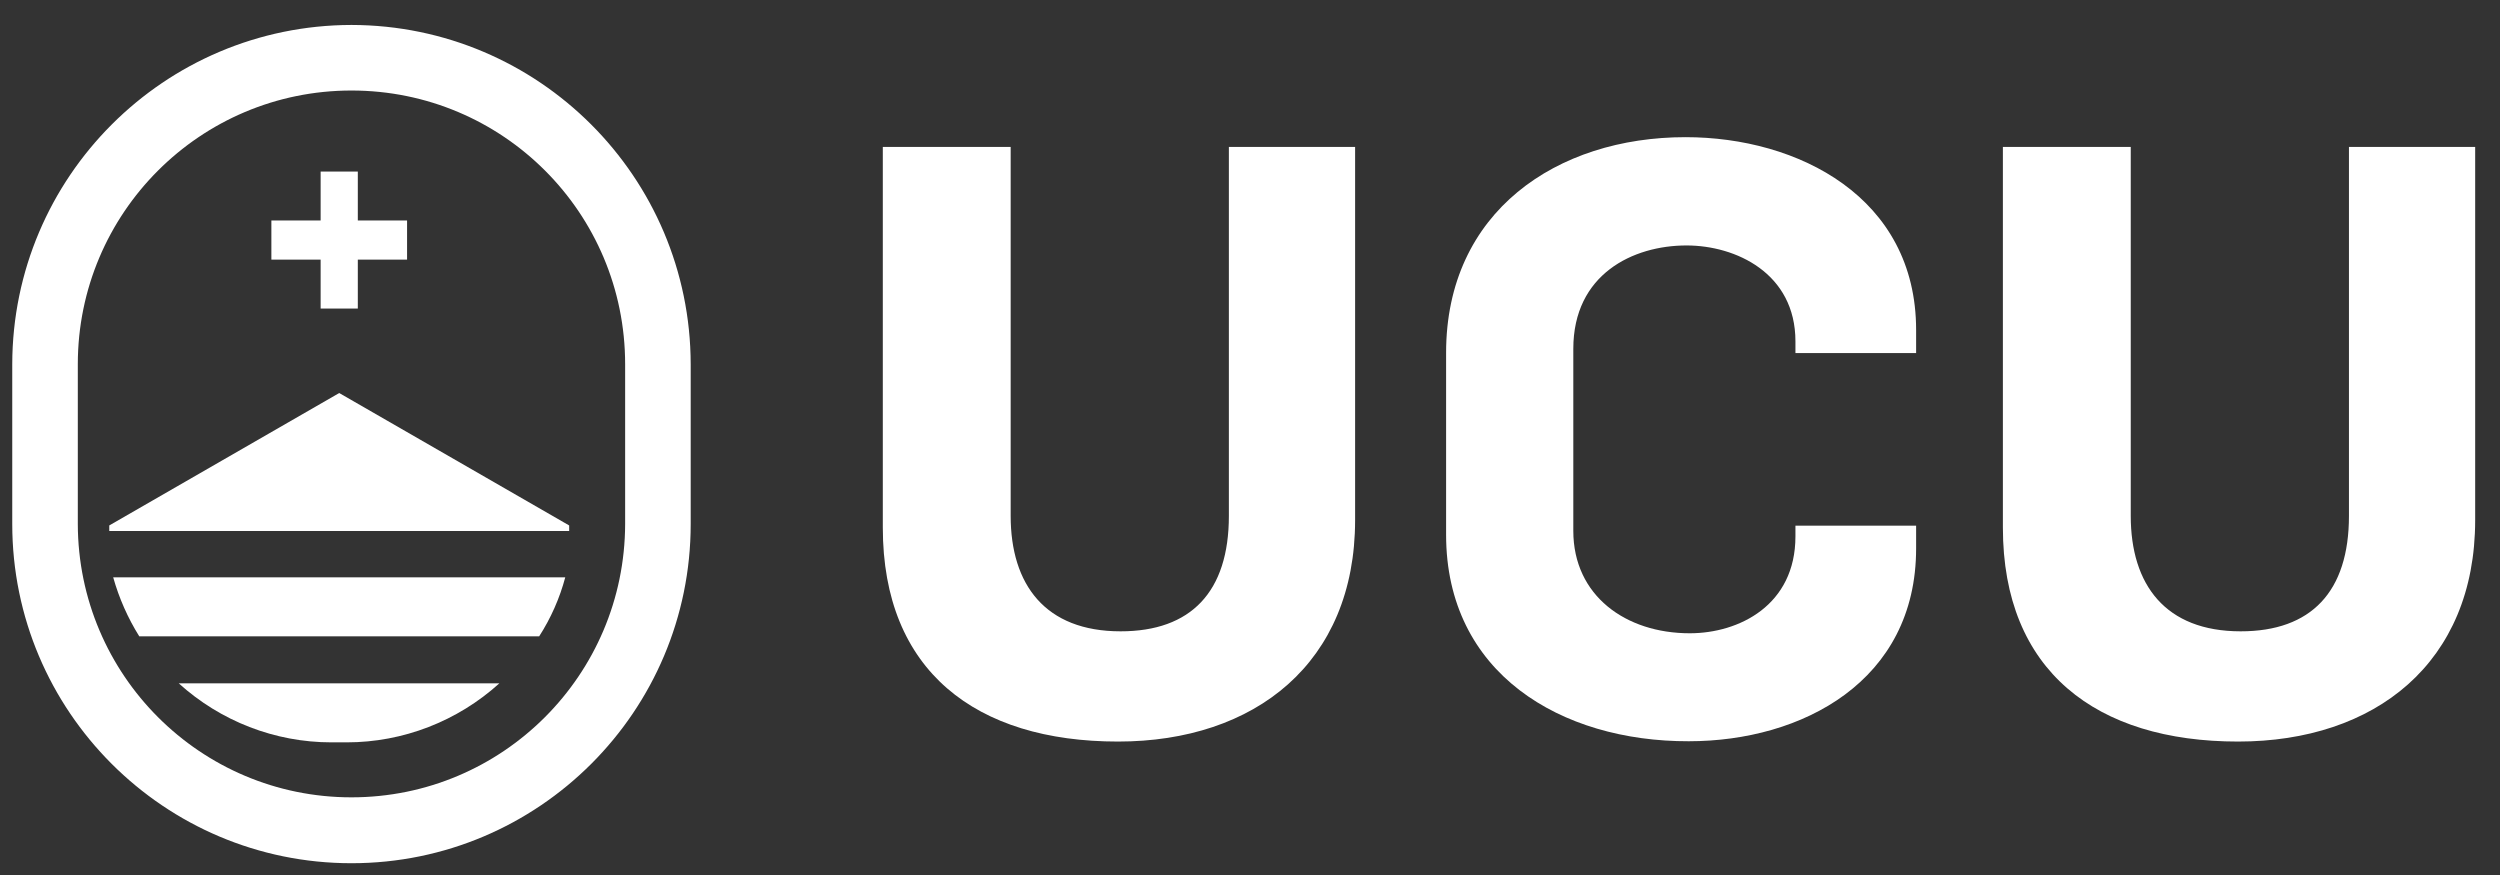
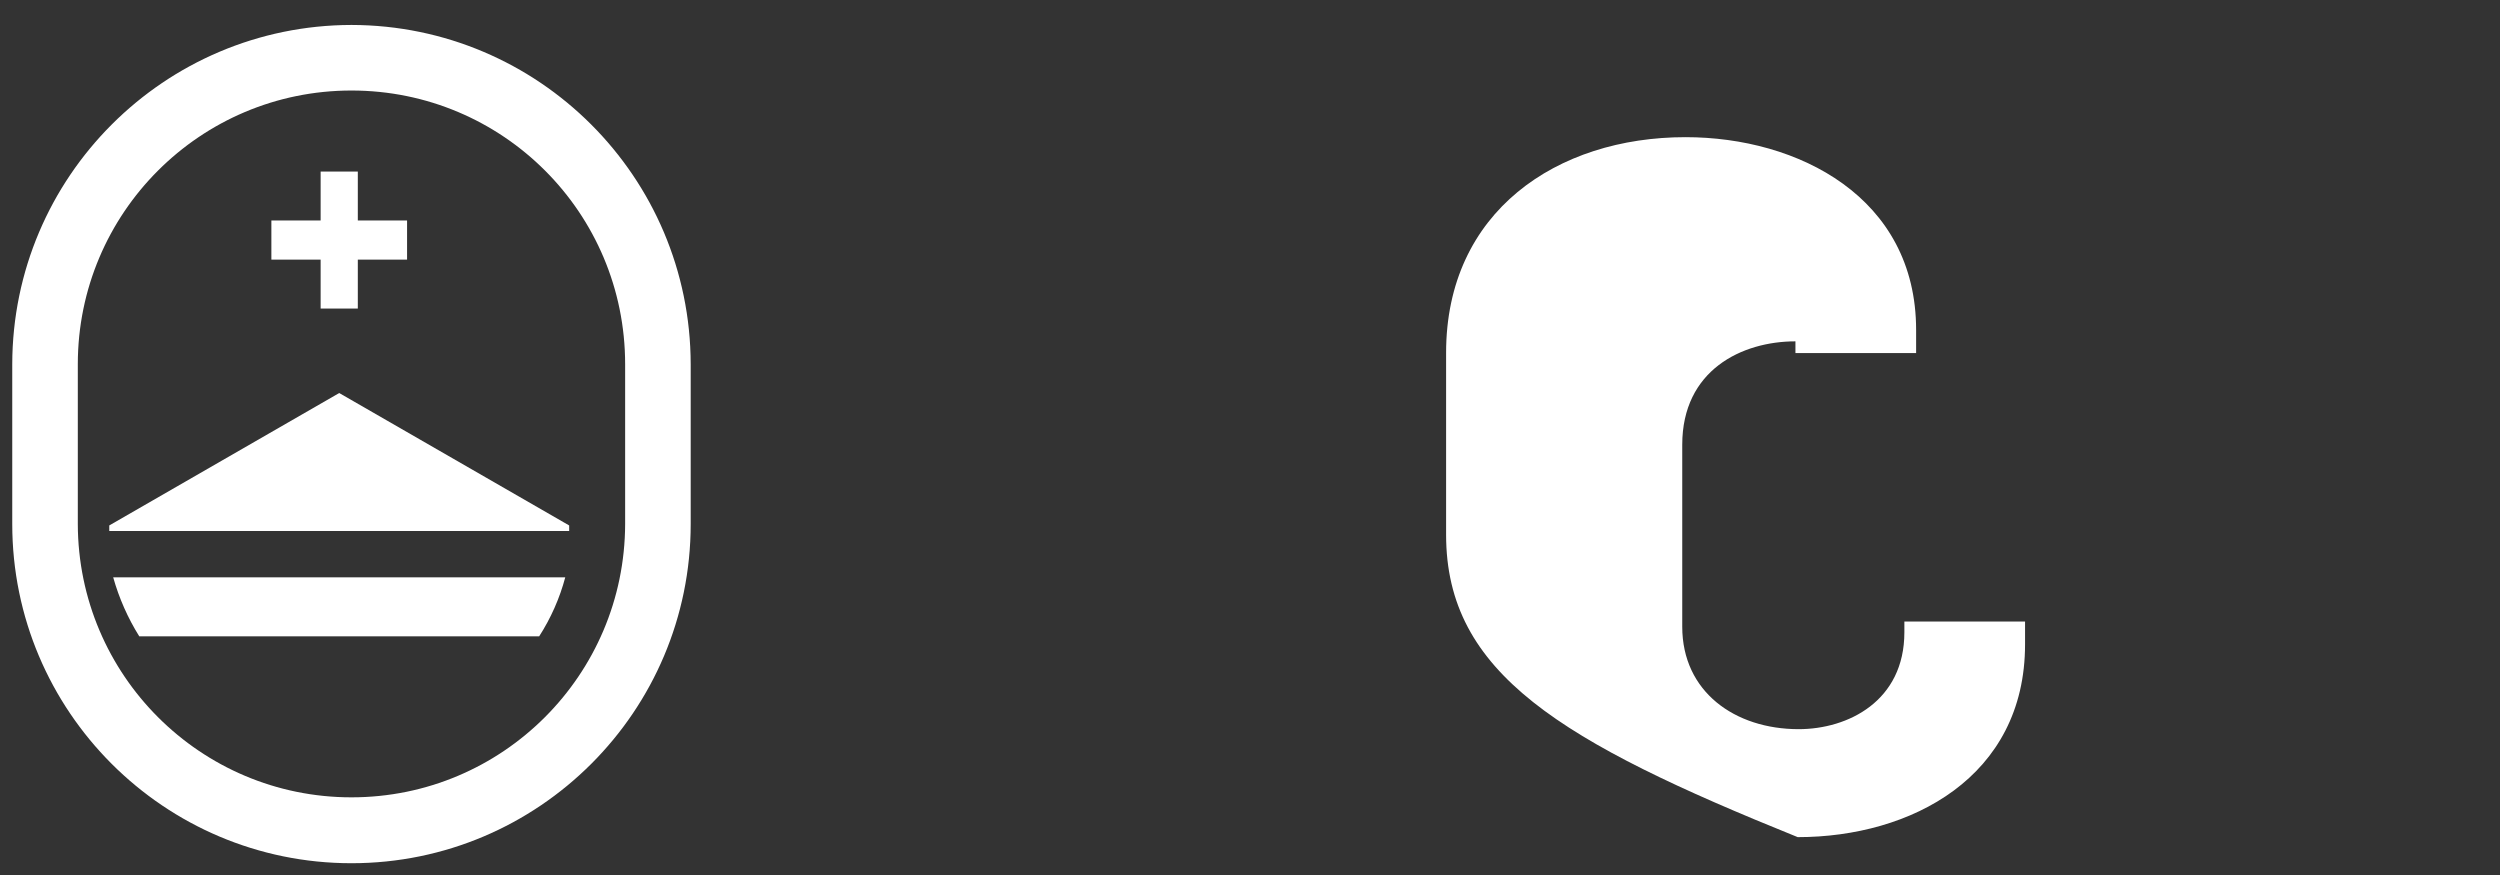
<svg xmlns="http://www.w3.org/2000/svg" version="1.1" id="Capa_1" x="0px" y="0px" width="408.14px" height="142.926px" viewBox="0 0 408.14 142.926" enable-background="new 0 0 408.14 142.926" xml:space="preserve">
  <rect x="0" y="0" width="408.14" height="142.926" fill="#333333" stroke="none" />
  <title>logo_ucu_2</title>
-   <path fill="#FFFFFF" d="M326.983,86.133V23.989h20.874v60.226c0,11.236,5.645,18.852,17.945,18.852  c11.502,0,17.679-6.443,17.679-18.852V23.989h20.606v60.918c0,23.323-16.348,36.157-38.711,36.157  C342.267,121.065,326.983,109.563,326.983,86.133" />
-   <path fill="#FFFFFF" d="M144.124,86.133V23.989h20.874v60.226c0,11.236,5.645,18.852,17.945,18.852  c11.502,0,17.679-6.443,17.679-18.852V23.989h20.607v60.918c0,23.323-16.349,36.157-38.712,36.157  C159.353,121.065,144.124,109.563,144.124,86.133" />
  <path fill="#FFFFFF" d="M57.38,4.074C26.814,4.129,2.053,28.889,2,59.455v26.092c0,30.564,24.814,55.379,55.38,55.379  s55.38-24.813,55.38-55.379V59.455C112.707,28.889,87.945,4.129,57.38,4.074 M57.38,130.17c-24.655,0-44.624-19.969-44.677-44.623  V59.455c0-24.654,19.969-44.677,44.677-44.677s44.677,19.97,44.677,44.677v26.092C102.003,110.201,82.035,130.17,57.38,130.17" />
  <path fill="#FFFFFF" d="M22.738,103.889h65.284c1.917-2.981,3.354-6.23,4.26-9.639H18.478  C19.436,97.657,20.874,100.906,22.738,103.889" />
-   <path fill="#FFFFFF" d="M29.181,111.557c6.816,6.177,15.709,9.638,24.921,9.638h2.502c9.212,0,18.105-3.461,24.921-9.638H29.181z" />
  <polygon fill="#FFFFFF" points="66.456,42.385 58.415,42.385 58.415,50.373 52.345,50.373 52.345,42.385 44.304,42.385   44.304,35.994 52.345,35.994 52.345,28.008 58.415,28.008 58.415,35.994 66.456,35.994 " />
  <polygon fill="#FFFFFF" points="55.38,64.164 17.839,85.783 17.839,86.688 92.921,86.688 92.921,85.783 " />
-   <path fill="#FFFFFF" d="M236.085,87.303V57.59c0-23.057,18.105-35.197,39.086-35.197c18.371,0,37.647,9.798,37.647,31.471v3.78  h-19.702v-1.917c0-11.129-9.746-15.655-17.785-15.655c-8.733,0-18.479,4.687-18.479,16.88v29.713  c0,10.598,8.572,16.721,19.01,16.721c8.041,0,17.254-4.579,17.254-15.813v-1.758h19.702v3.728c0,21.674-18.638,31.471-37.114,31.471  C254.83,121.065,236.085,109.936,236.085,87.303" />
+   <path fill="#FFFFFF" d="M236.085,87.303V57.59c0-23.057,18.105-35.197,39.086-35.197c18.371,0,37.647,9.798,37.647,31.471v3.78  h-19.702v-1.917c-8.733,0-18.479,4.687-18.479,16.88v29.713  c0,10.598,8.572,16.721,19.01,16.721c8.041,0,17.254-4.579,17.254-15.813v-1.758h19.702v3.728c0,21.674-18.638,31.471-37.114,31.471  C254.83,121.065,236.085,109.936,236.085,87.303" />
</svg>